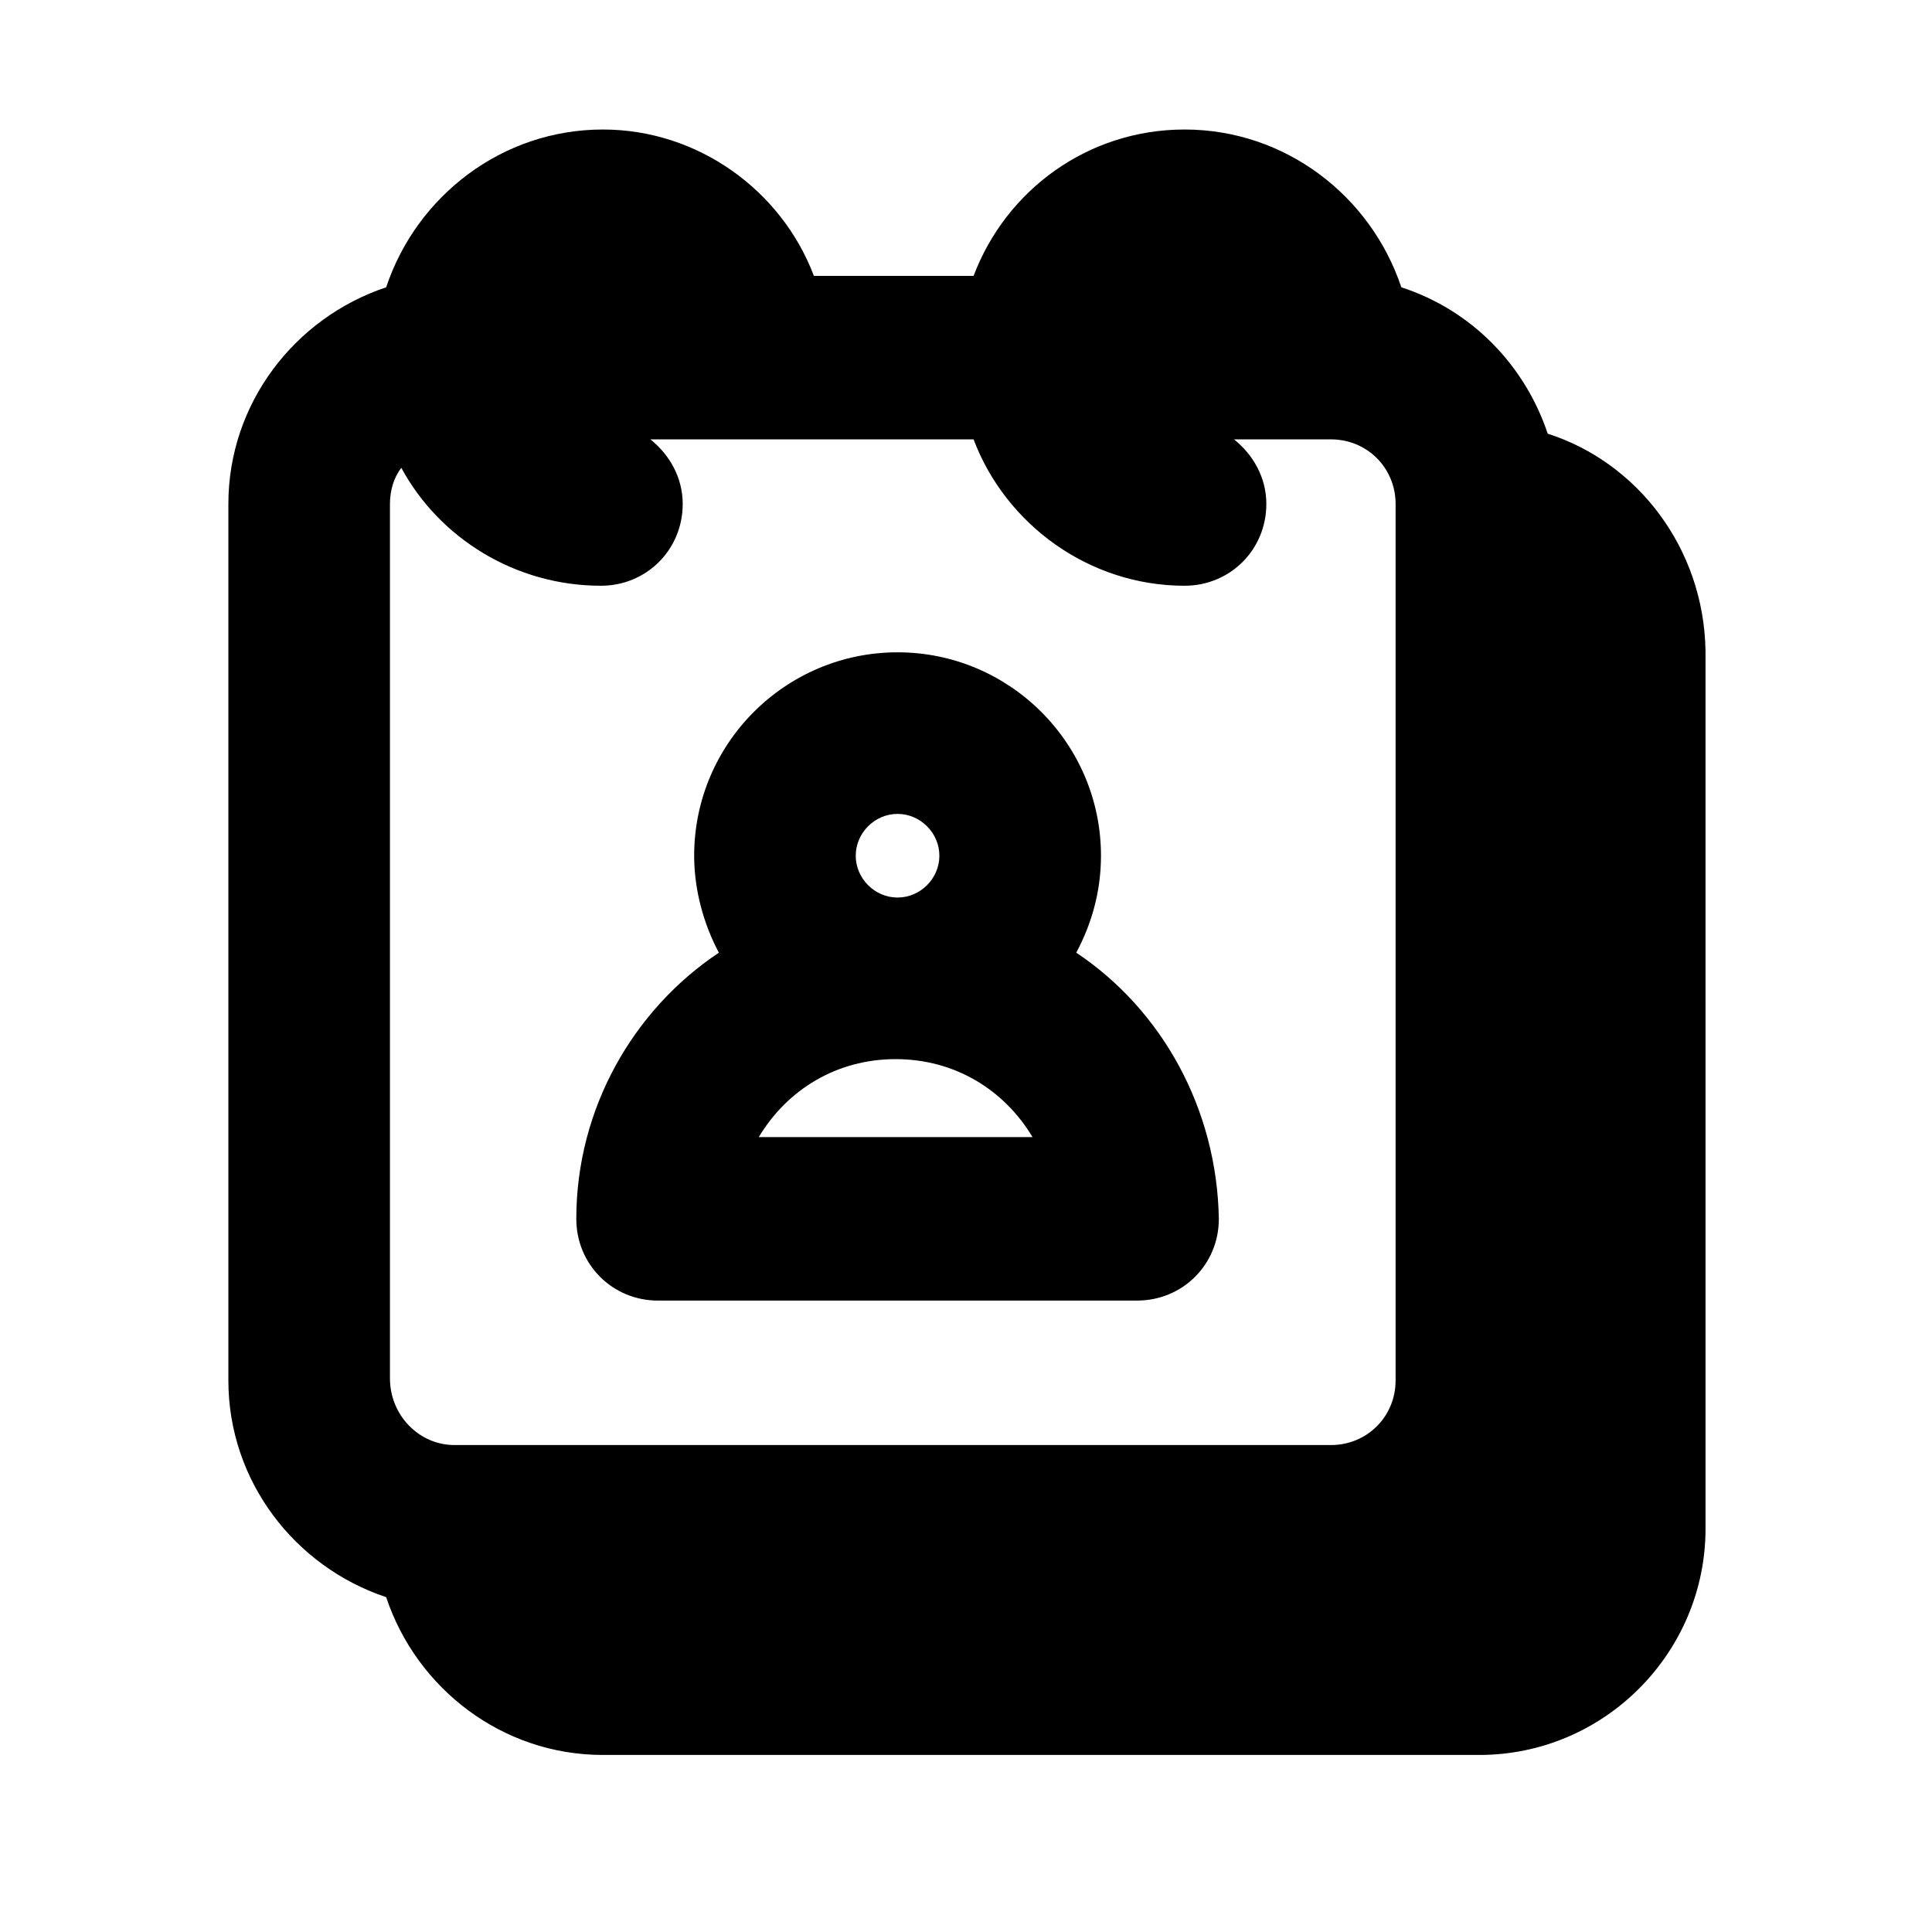
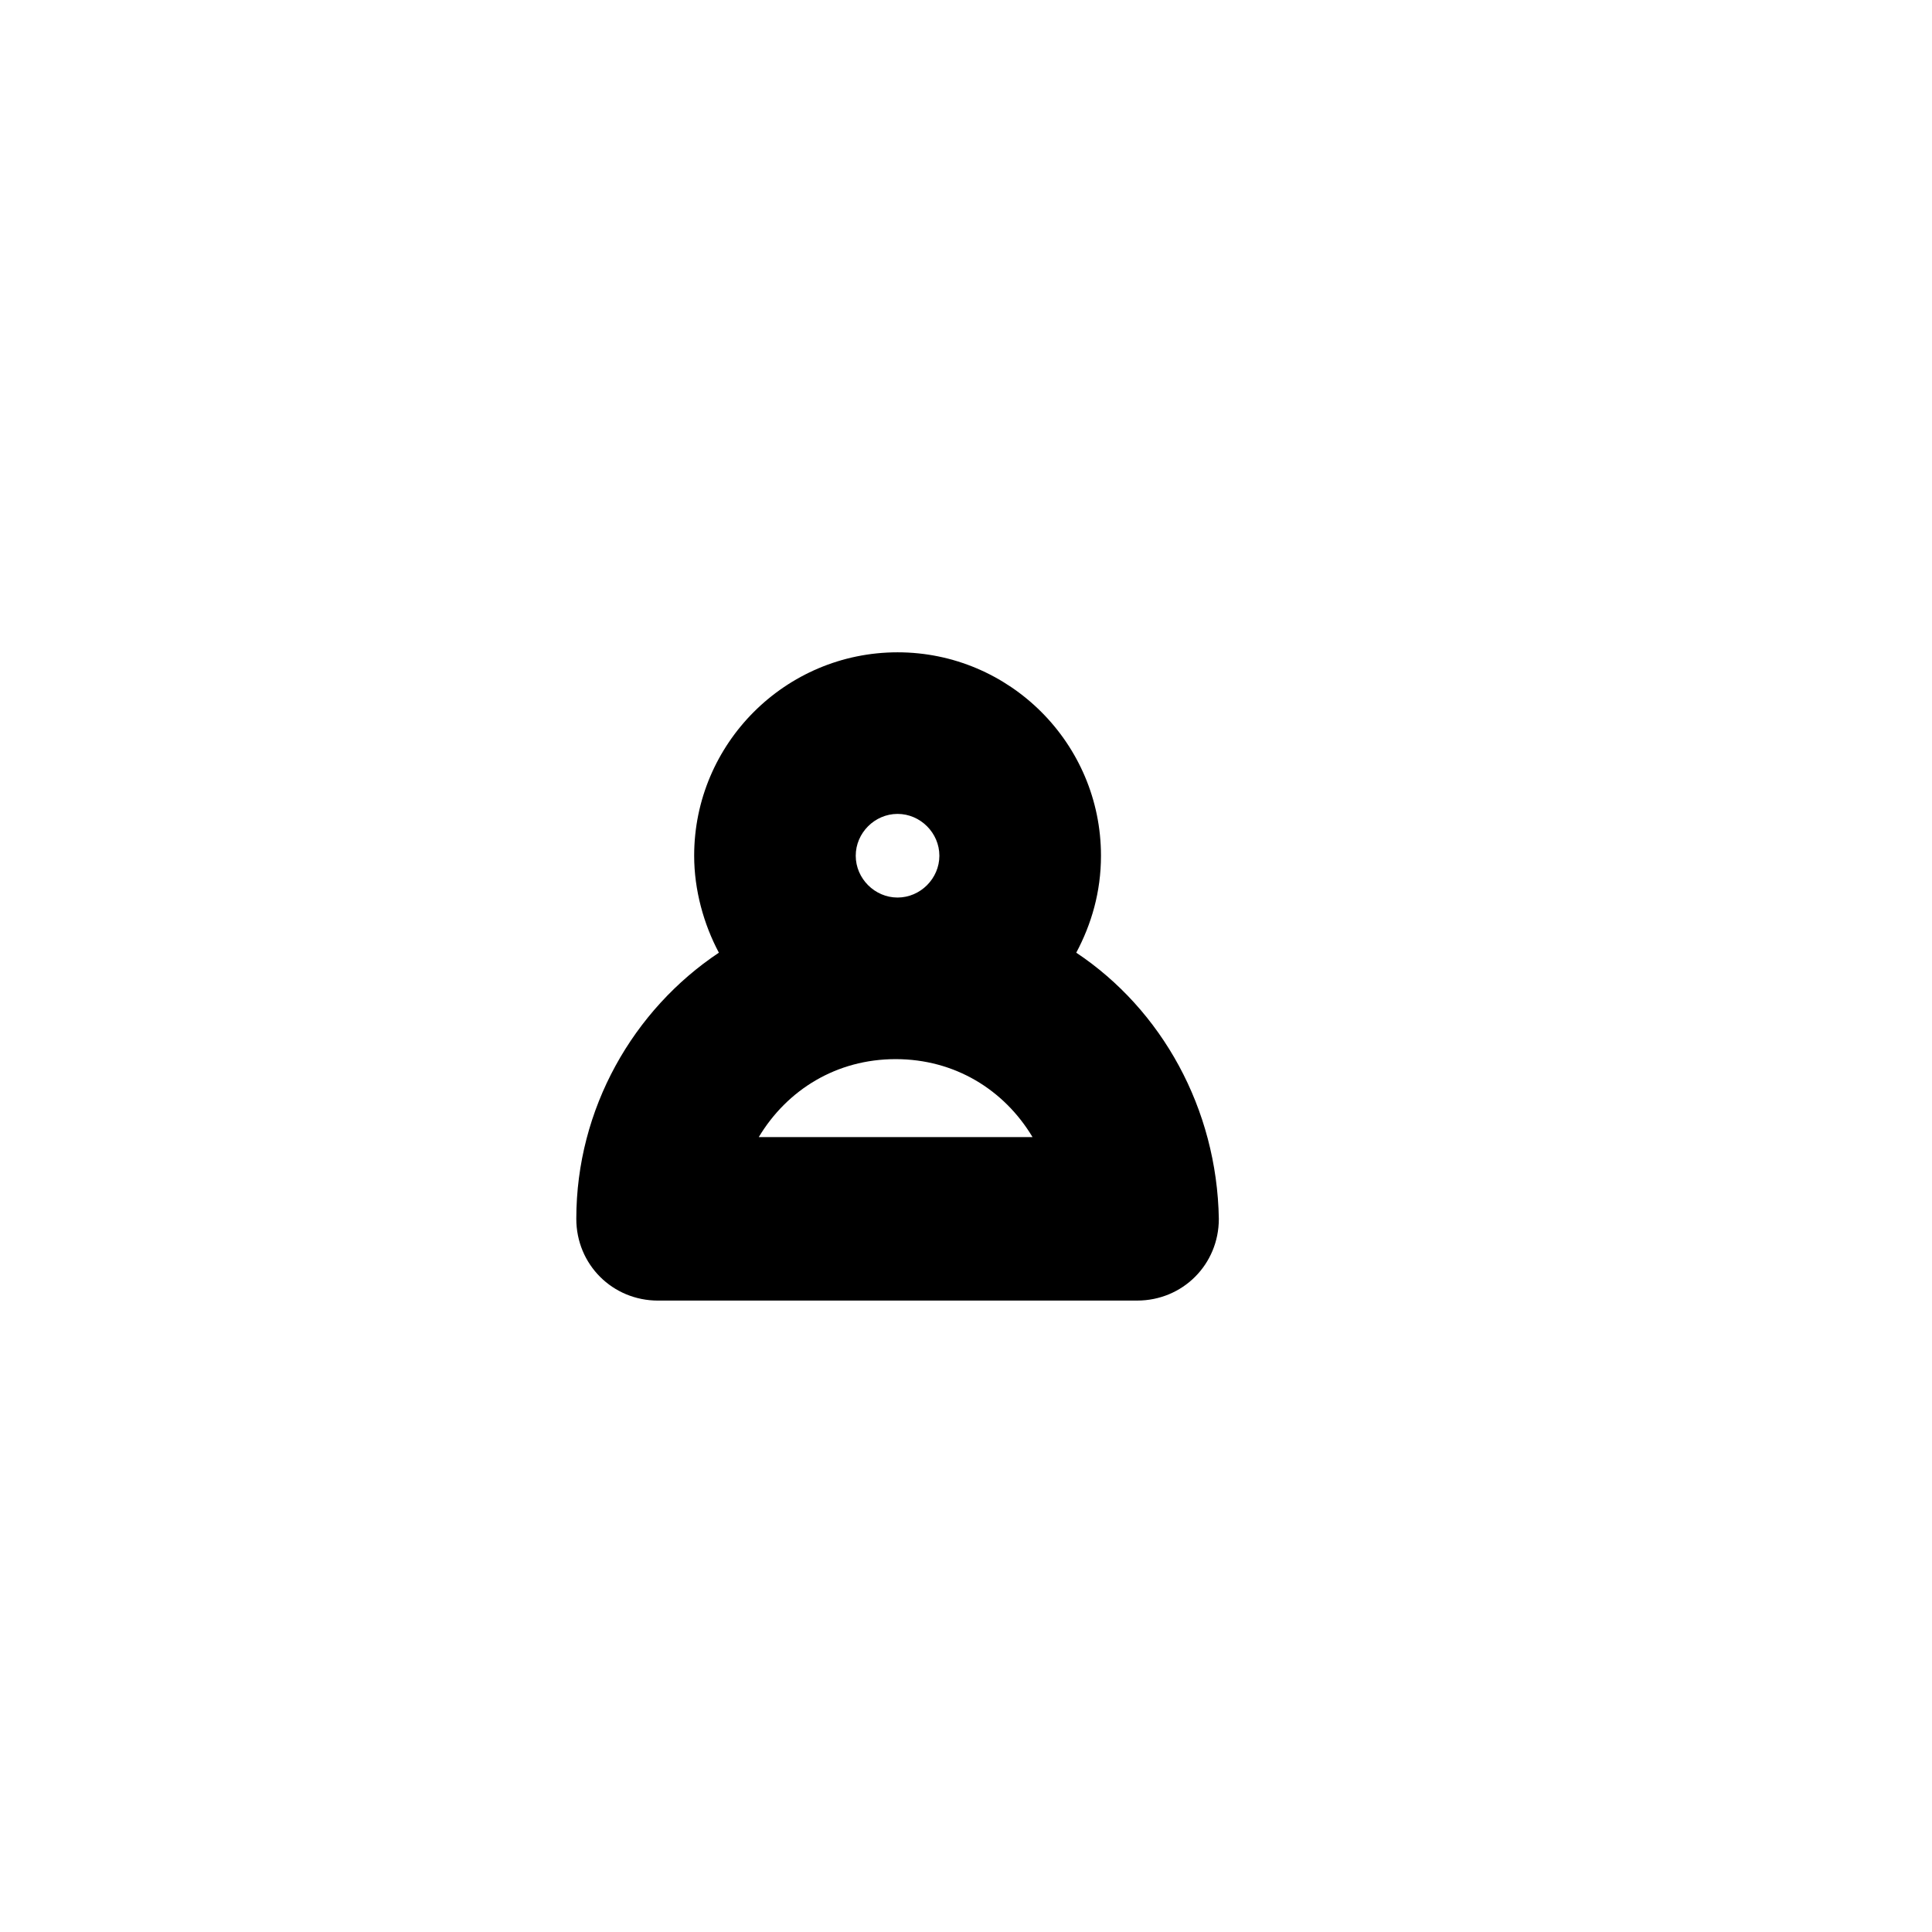
<svg xmlns="http://www.w3.org/2000/svg" fill="#000000" width="800px" height="800px" version="1.1" viewBox="144 144 512 512">
  <g>
-     <path d="m554.16 258.93c-6.047-18.137-20.152-32.746-38.793-38.793-8.062-24.184-30.73-41.816-57.434-41.816-25.695 0-47.359 16.121-55.922 38.793h-42.32c-8.566-22.672-30.73-38.793-55.922-38.793-26.703 0-49.375 17.633-57.434 41.816-24.184 8.062-41.816 30.73-41.816 57.434v232.26c0 26.703 17.633 49.375 41.816 57.434 8.062 24.184 30.73 41.816 57.434 41.816h232.26c33.25 0 59.953-27.207 59.953-59.953l-0.004-232.76c-0.504-27.207-18.137-49.879-41.816-57.434zm-306.82 250.39v-231.75c0-3.527 1.008-7.055 3.023-9.574 10.078 18.641 30.23 31.234 52.898 31.234 12.09 0 21.664-9.574 21.664-21.664 0-7.055-3.527-13.098-8.566-17.129h85.648c8.566 22.672 30.73 38.793 55.922 38.793 12.09 0 21.664-9.574 21.664-21.664 0-7.055-3.527-13.098-8.566-17.129h25.695c9.574 0 17.129 7.559 17.129 17.129v232.26c0 9.574-7.559 17.129-17.129 17.129h-232.25c-9.57 0-17.129-8.059-17.129-17.633z" />
    <path d="m429.22 396.47c4.031-7.559 6.551-16.121 6.551-25.695 0-29.727-24.184-53.906-53.906-53.906-29.727 0-53.906 24.184-53.906 53.906 0 9.07 2.519 18.137 6.551 25.695-22.672 15.113-37.785 41.312-37.785 70.535 0 12.09 9.574 21.664 21.664 21.664l126.95-0.004c12.09 0 21.664-9.574 21.664-21.664-0.504-29.219-15.113-55.418-37.785-70.531zm-58.441-25.695c0-6.047 5.039-11.082 11.082-11.082 6.047 0 11.082 5.039 11.082 11.082 0 6.047-5.039 11.082-11.082 11.082-6.043 0.004-11.082-5.035-11.082-11.082zm-25.695 74.562c7.559-12.594 20.656-20.656 36.273-20.656 15.617 0 28.719 8.062 36.273 20.656z" />
  </g>
</svg>